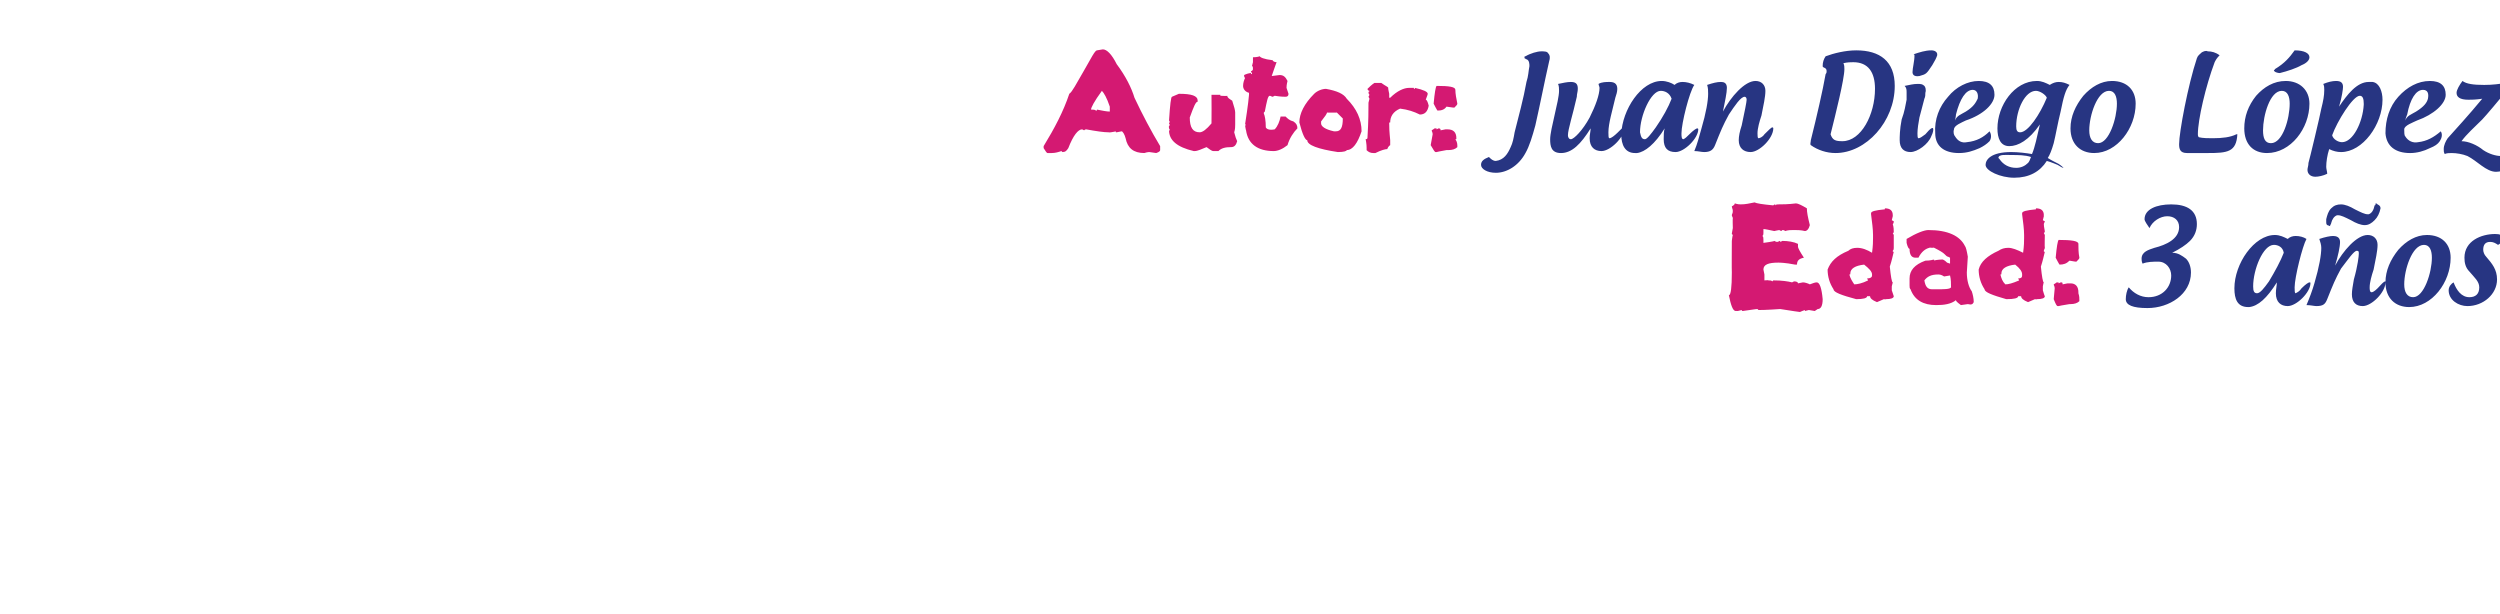
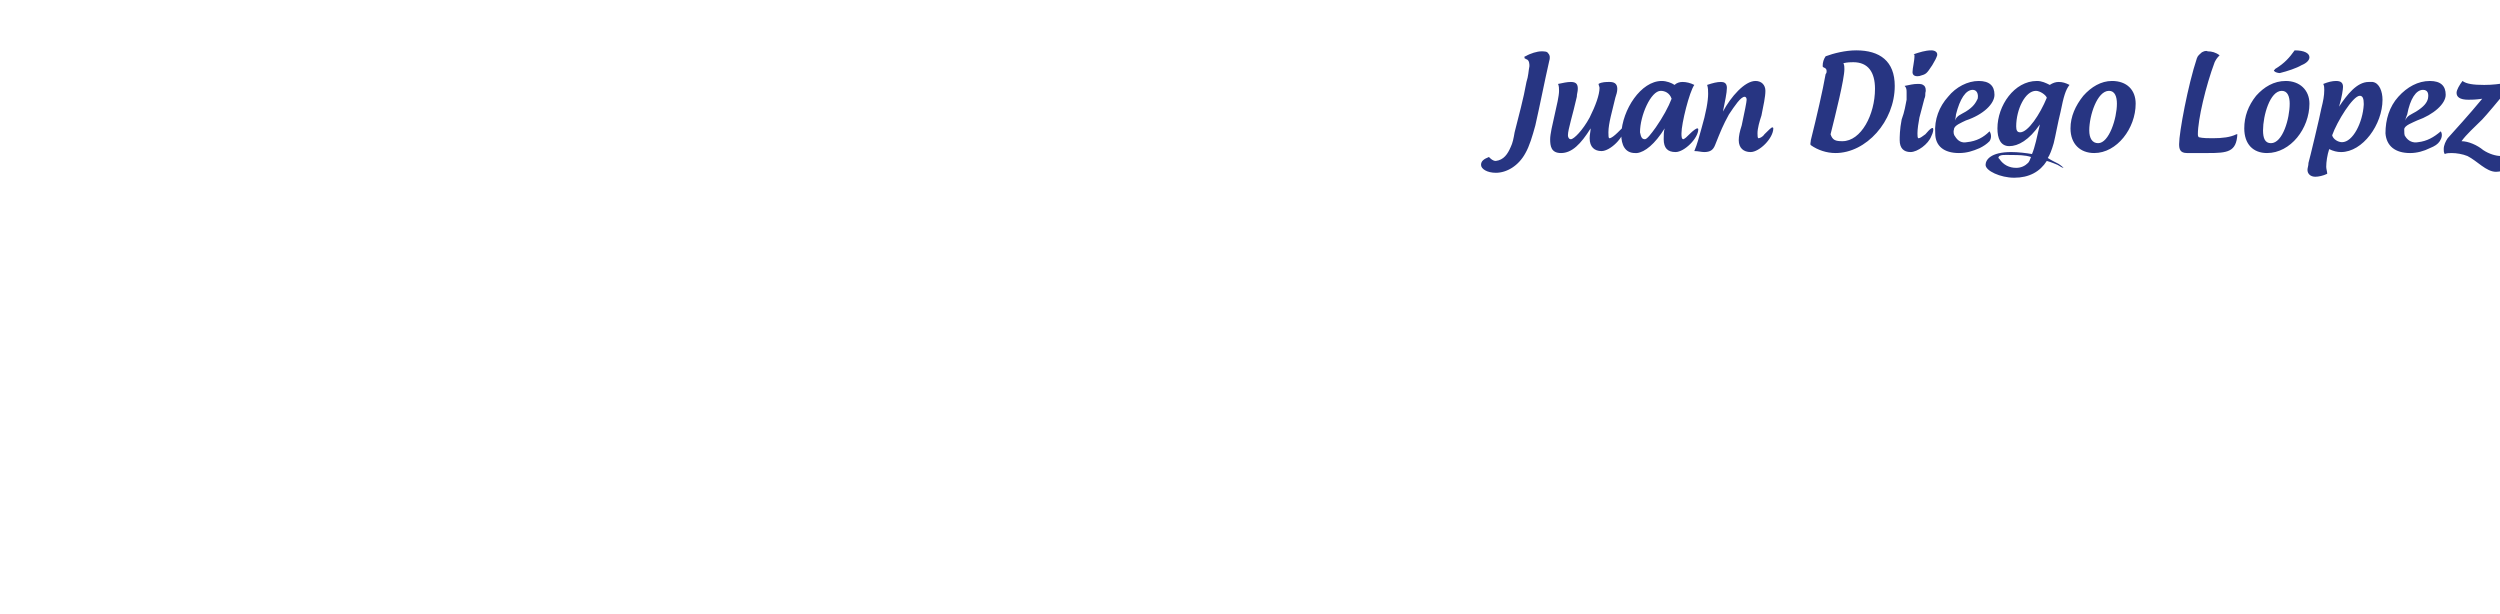
<svg xmlns="http://www.w3.org/2000/svg" version="1.1" width="253.2px" height="62.2px" viewBox="0 -5 253.2 62.2" style="top:-5px">
  <desc>Autor: Juan Diego López Edad: 3 años</desc>
  <defs />
  <g id="Polygon15521">
-     <path d="m216.9 21.2c0-.7.7-.9 1.3-1.1c1.2-.3 2.5-.9 2.5-2.1c0-.7-.5-1.1-1.2-1.1c-.7 0-1.5.5-1.8 1.2c-.2-.3-.5-.7-.5-.9c0-1 1.2-1.5 2.7-1.5c1.6 0 2.6.6 2.6 2c0 .6-.2 1.2-.7 1.7c-.4.4-1 .8-1.8 1.2c.6 0 1 .3 1.4.6c.3.3.5.8.5 1.4c0 2.2-2.2 3.6-4.4 3.6c-1.5 0-2.2-.3-2.2-.9c0-.4.1-.9.3-1.2c.5.6 1.2 1 2 1c1.4 0 2.3-1 2.3-2.2c0-.7-.5-1.4-1.3-1.4c-.5 0-1.1 0-1.6.2c-.1-.2-.1-.4-.1-.5zm16.2 3c.4-.4.7-.6.8-.6c.1 0 .1 0 .1.1c0 .9-1.4 2.3-2.3 2.3c-.7 0-1.2-.4-1.2-1.3c0-.4.1-.8.1-1.1c-1 1.6-1.9 2.4-2.8 2.5h-.1c-1.1 0-1.4-.8-1.4-1.9c0-2.5 2-5.4 4.1-5.4c.5 0 .9.2 1.3.4c.2-.2.5-.3.8-.3c.4 0 .8.1 1.1.3c-.4.7-1.2 3.9-1.2 4.9c0 .3 0 .6.1.6c.2-.1.4-.2.6-.5zm-3.3-.7c.6-1 1.2-2.1 1.5-2.9c-.1-.6-.6-.8-1-.8c-1.1 0-2.1 2.5-2.1 4.2c0 .5.1.7.4.7c.3 0 .7-.5 1.2-1.2zm7.3-1.3c-.6 1.1-.8 1.6-1.4 3.1c-.2.5-.4.7-1.1.7c-.2 0-.6-.1-1-.1c.3-.7.6-1.5.8-2.2c.5-1.7.7-2.9.7-3.6c0-.3-.1-.6-.2-.9c.6-.2 1.1-.3 1.4-.3c.3 0 .7.1.7.6c0 .5-.2 1.4-.5 2.4c.8-1.5 2.2-3.1 3.3-3.1c.6 0 1 .4 1 1c0 .6-.2 1.5-.4 2.5c-.2.6-.4 1.3-.4 1.8c0 .2 0 .5.2.5c.1 0 .3-.1.6-.4c.4-.4.6-.7.8-.7v.1c0 1-1.4 2.4-2.3 2.4c-.7 0-1.1-.4-1.1-1.2c0-.4.1-.9.2-1.5c.4-1.4.5-2.4.5-2.6c0-.2 0-.3-.2-.3c-.3 0-.9.9-1.6 1.8zm3.4-4.9c-.3.3-.6.5-1 .5c-.4 0-.9-.2-1.4-.5c-.6-.3-1-.5-1.3-.5h-.1c-.3.1-.5.4-.6.8c0 .1-.1.2-.1.2v.1c-.1 0-.2-.1-.3-.1c-.1-.1-.1-.2-.1-.3v-.3c.1-.4.2-.8.5-1.1c.3-.3.6-.4 1-.4c.4 0 .9.2 1.4.5c.6.3 1 .5 1.3.5h.1c.3-.1.5-.4.6-.9c.1 0 .1-.1.1-.2c.1 0 .1 0 .2.1c.2.1.3.2.3.4c-.1.5-.3.9-.6 1.2zm5.3 1.5c1.5 0 2.4.9 2.4 2.3c0 2.5-1.9 5-4.2 5c-1.4 0-2.4-.9-2.4-2.5c0-1.2.5-2.3 1.3-3.3c.8-.9 1.8-1.5 2.9-1.5zm-.3 1c-1.2 0-2 2.5-2 4c0 .8.3 1.3.9 1.3c1.1 0 1.9-2.5 1.9-4c0-.7-.2-1.3-.8-1.3zm6 .5c0 .2.1.5.3.7c.6.7 1.1 1.3 1.1 2.3c0 1.5-1.4 2.7-3 2.7c-.9 0-1.9-.6-1.9-1.6c0-.4.3-.7.5-.8c.3.8.8 1.5 1.6 1.5c.6 0 1-.3 1-1c0-.6-.5-1-1-1.6c-.4-.4-.5-.9-.5-1.4c0-1.7 1.7-2.4 3.1-2.4c.5 0 .7.1.8.4c0 .2-.1.5-.5.7c-.3-.2-.5-.3-.8-.3c-.5 0-.7.3-.7.8z" stroke="none" fill="#273582" />
-   </g>
+     </g>
  <g id="Polygon15520">
-     <path d="m176.3 15.7c.5 0 .9-.1 1.4-.2c.2.1.8.2 1.9.3c.1-.1.2-.1.2-.1v.1c.1-.1.2-.1.3-.1c.4 0 1 0 1.8-.1c.2 0 .6.2 1.1.5c0 .4.1.9.3 1.7c-.1.4-.3.6-.5.6c-.4-.1-.8-.1-1-.1h-.2c-.2 0-.5 0-.8.1c-.1-.1-.2-.1-.3-.1c.05-.01-.1.1-.1.1l-.2-.1s-.46.08-.5.1c-.5-.1-.9-.2-1.1-.2v.4c0 .1 0 .2-.1.3c.1.1.1.2.1.4v.3s1.14-.15 1.1-.2c.2.1.2.1.3.1c.1 0 .2-.1.3-.1c-.02.05 0 .1 0 .1c0 0 .16-.05.2-.1c.6 0 1.2.1 1.6.3v.3c0 .1.2.5.6 1.1c-.5.1-.7.3-.7.7h-.2c-1-.2-1.6-.2-1.7-.2c-1 0-1.5.2-1.5.7l.1.5v.6s.42-.04.4 0c.2 0 .3 0 .4.1l.1-.1c.9 0 1.5.1 1.9.2l.2-.1c.3 0 .4.1.4.2l.5-.1c.2 0 .5.1.7.2c.3-.1.5-.2.7-.2c.3 0 .5.6.6 1.7c0 .7-.2 1-.5 1l-.3.2l-.6-.1l-.4.1v-.1s-.48.17-.5.2c-.1 0-.7-.1-2-.3c-1.4.1-2.1.1-2.2.1l-.1-.1c-.2 0-.7.1-1.5.2c0 0-.1 0-.1-.1l-.4.1s-.18-.02-.2 0c-.3 0-.5-.6-.7-1.6c.2 0 .3-.8.3-2.3c-.02-.04 0-3.2 0-3.2c0 0 .07-.58.1-.6l-.1-.1c-.02.04.1-.6.1-.6c0 0-.03-.97 0-1c0-.1-.1-.2-.1-.3c0-.1.1-.2.1-.4c-.03.02 0-.1 0-.1c0 0-.12-.41-.1-.4c.2-.1.3-.2.3-.3c.3.1.5.1.6.1zm14.6.4c.5 0 .8.2.8.7v.1l-.1.4s.19.12.2.1c0 .1 0 .2-.1.3c.1.3.1.6.1.8c0 0 0 .1-.1.1l.1.2v1.3c0 .1 0 .2-.1.3c0 .1 0 .1.1.1c-.1.4-.2.9-.4 1.5c.1 1 .2 1.6.3 1.6l-.1.4v.4l.2.6c0 .2-.3.3-.8.3c-.01.04-.2 0-.2 0l-.7.3c-.5-.2-.7-.4-.7-.6h-.3c0 .2-.4.3-1.1.3c-1.5-.4-2.3-.7-2.3-1c-.4-.6-.6-1.3-.6-2c.3-.8.9-1.4 2.1-1.9c.2-.2.5-.3.9-.3c.5 0 1 .2 1.5.5c.1-.7.1-1.2.1-1.5v-.3c0-.6-.1-1.3-.2-2.1v-.1c0-.2.4-.3 1.4-.4v-.1zm-3.5 6.6c0 .1 0 .1-.1.1c.1.4.3.7.5 1c.3 0 .8-.1 1.4-.4l-.1-.2c.3 0 .5-.1.5-.3v-.1c0-.3-.3-.6-.8-1c-.9.1-1.4.4-1.4.9zm5.7-3.5c1-.6 1.8-.9 2.2-.9c2 0 3.2.6 3.7 1.6c.1.1.2.5.3 1.1l-.1 1.6c0 .8.2 1.5.5 1.9c.1.3.2.7.2 1.1c-.1.2-.2.3-.6.2l-.7.1c-.4-.3-.5-.4-.5-.5c-.5.4-1.2.5-2 .5c-1.3 0-2.2-.5-2.6-1.6c-.1-.1-.1-.2-.1-.4v-.7c0-.8.5-1.4 1.6-1.8c.5 0 .8-.1.8-.1c.1 0 .1 0 .1.1c0-.05.5-.1.5-.1c0 0 .43-.03.4 0c.2.1.3.2.4.3l.3.1v-.6l-.2-.1c-.1 0-.2-.1-.4-.3c-.1-.1-.4-.3-1-.6c-.04-.04-.2 0-.2 0c0 0-.31-.04-.3 0c-.4.1-.8.4-1.1 1h-.3c-.4 0-.6-.3-.6-.9c-.1 0-.2-.2-.3-.6v-.4s0 .01 0 0zm3.2 3.6c-.7 0-1.1.2-1.4.6c.1.6.3.9.8.9h.3c.9 0 1.5 0 1.6-.2c0-.4 0-.8-.1-1.2l-.6.1c-.3-.2-.5-.2-.6-.2zm9.9-6.7c.5 0 .8.2.8.7c-.02-.01 0 .1 0 .1l-.1.4s.17.12.2.1c0 .1-.1.2-.1.3c0 .3.1.6.1.8l-.1.1l.1.2s-.03 1.29 0 1.3c0 .1-.1.2-.1.3c0 .1 0 .1.1.1c-.1.4-.2.9-.4 1.5c.1 1 .2 1.6.3 1.6c-.02-.04-.1.4-.1.4v.4s.17.59.2.6c0 .2-.3.3-.8.3c-.03.04-.2 0-.2 0l-.7.3c-.5-.2-.7-.4-.7-.6h-.3c0 .2-.4.3-1.2.3c-1.4-.4-2.2-.7-2.2-1c-.4-.6-.6-1.3-.6-2c.2-.8.9-1.4 2-1.9c.3-.2.6-.3 1-.3c.4 0 .9.2 1.5.5c.1-.7.1-1.2.1-1.5v-.3c0-.6-.1-1.3-.2-2.1v-.1c0-.2.4-.3 1.4-.4v-.1zm-3.5 6.6c0 .1 0 .1-.1.1c.1.4.2.7.5 1c.3 0 .7-.1 1.4-.4l-.1-.2c.3 0 .4-.1.4-.3v-.1c0-.3-.2-.6-.7-1c-.9.1-1.4.4-1.4.9zm5.5-1.6c.1-1.1.2-1.7.3-1.8c1.3 0 2 .1 2 .4c0 .4 0 .9.1 1.4c0 .1-.1.2-.3.4c-.03-.02-.1 0-.1 0l-.6-.1c-.3.3-.6.4-1 .4c-.02.04-.4-.7-.4-.7c0 0 .02.02 0 0zm.1 2.5s.1.02.1 0c.1 0 .1 0 .1.1l.2-.1s.06.02.1 0c.1 0 .1.1.1.2l.5-.1h.3c.5 0 .8.3.8.9v.1c.1.3.1.5.1.8c-.2.2-.5.3-.9.3h-.1c-.7.1-1.1.2-1.1.2h-.1c-.1 0-.2-.2-.4-.7l.1-1.1c0-.2-.1-.3-.1-.4c.05-.01.3-.2.3-.2z" stroke="none" fill="#d41972" />
-   </g>
+     </g>
  <g id="Polygon15519">
    <path d="m153 9.9c.2-.4.3-.9.4-1.5c.4-1.6.9-3.4 1.2-5.1c.2-.6.2-1.1.3-1.6c0-.2 0-.6-.3-.7c-.1 0-.1-.1-.2-.1c0-.2 0-.2.1-.2c.5-.3 1.2-.5 1.6-.5c.3 0 .6 0 .7.2c.2.2.2.5.1.8c-.5 2.2-.9 4.3-1.4 6.5c-.3 1.1-.6 2.1-1 2.8c-.7 1.3-1.9 2-3 2c-.9 0-1.5-.4-1.5-.8c0-.4.3-.6.8-.8c.2.2.4.4.7.4c.8-.1 1.2-.7 1.5-1.4zM163.8 4c0 .3-.1.6-.2.9c-.3 1.3-.7 2.6-.7 3.5c0 .3 0 .6.1.6c.4 0 1.3-1.1 1.4-1.1c.1 0 .1 0 .1.1c0 .9-1.4 2.3-2.3 2.3c-.7 0-1.2-.4-1.2-1.3c0-.4.1-.7.1-1c-1 1.6-1.9 2.5-3 2.5c-1 0-1.1-.7-1.1-1.4c0-1 .9-3.9.9-4.9c0-.2 0-.5-.1-.7c.5-.1.9-.2 1.3-.2c.6 0 .7.3.7.7c0 .3-.1.5-.1.8c-.4 1.8-.9 3.3-.9 3.9c0 .2.1.4.3.4c.3 0 1.2-.9 1.9-2.2c.6-1.2 1-2.3 1-3c0-.1-.1-.3-.1-.4c.3-.2.8-.2 1.1-.2c.4 0 .8.1.8.7zm7.3 4.6c.4-.4.7-.6.8-.6c0 0 .1 0 .1.1c0 .9-1.4 2.3-2.3 2.3c-.8 0-1.2-.4-1.2-1.3c0-.4 0-.8.1-1.1c-1 1.6-2 2.4-2.8 2.5h-.2c-1 0-1.4-.8-1.4-1.9c.1-2.5 2-5.4 4.1-5.4c.5 0 1 .2 1.3.4c.2-.2.5-.3.8-.3c.4 0 .8.1 1.2.3c-.5.7-1.3 3.9-1.3 4.9c0 .3 0 .6.2.6c.2-.1.3-.2.6-.5zm-3.4-.7c.7-1 1.3-2.1 1.6-2.9c-.2-.6-.7-.8-1.1-.8c-1 0-2.1 2.5-2.1 4.2c.1.5.2.7.5.7c.2 0 .6-.5 1.1-1.2zm7.4-1.3c-.6 1.1-.8 1.6-1.4 3.1c-.2.5-.5.7-1.1.7c-.3 0-.6-.1-1-.1c.3-.7.5-1.5.7-2.2c.5-1.7.7-2.9.7-3.6c0-.3 0-.6-.1-.9c.6-.2 1-.3 1.4-.3c.3 0 .6.1.6.6c0 .5-.2 1.4-.4 2.4c.8-1.5 2.2-3.1 3.3-3.1c.6 0 1 .4 1 1c0 .6-.2 1.5-.4 2.5c-.2.6-.4 1.3-.4 1.8c0 .2 0 .5.1.5c.1 0 .4-.1.6-.4c.4-.4.7-.7.8-.7c.1 0 .1.1.1.1c0 1-1.4 2.4-2.3 2.4c-.7 0-1.2-.4-1.2-1.2c0-.4.1-.9.3-1.5c.3-1.4.5-2.4.5-2.6c0-.2-.1-.3-.2-.3c-.4 0-1 .9-1.6 1.8zm16.8-2.9c0 3.6-2.9 6.8-6 6.8c-.9 0-1.8-.3-2.5-.8c-.1-.1 0-.3 0-.5c.6-2.4 1.2-5 1.5-6.7c.1-.1.1-.2.1-.3c0-.4-.4-.3-.4-.5c0-.4.1-.7.3-1c.8-.3 2-.6 3.1-.6c2.4 0 3.9 1.1 3.9 3.6zm-2 .3c0-1.7-.7-2.7-2.2-2.7c-.2 0-.6 0-1 .1c.1.2.1.4.1.6c0 1-.9 4.6-1.4 6.6c.2.6.5.7 1.2.7c1.9 0 3.3-2.7 3.3-5.3zm6.3-3.5v.1c-.1.3-.2.5-.5 1c-.6.9-.6.9-1.3 1.1c-.6.1-.7-.2-.7-.4c0-.4.2-1.1.2-1.7c0 0 0-.1-.1-.1c.6-.2 1.2-.4 1.8-.4c.4 0 .6.2.6.4zM194.3 9c-.1 0-.1-.3-.1-.5c0-.4.1-1.1.2-1.6c.1-.3.3-1.2.5-1.9c.1-.2.1-.4.1-.6c.1-.3 0-.6-.1-.7c-.2-.2-.4-.2-.7-.2c-.4 0-.8.1-1.3.2c.2.2.2.4.2.7v.7c-.1.5-.2 1.2-.5 2c-.2 1-.2 1.8-.2 2.1c0 .8.4 1.2 1.1 1.2c.7 0 1.8-.8 2.1-1.6c.2-.4.2-.6.2-.7c0-.3-.3-.1-.8.5c-.3.2-.5.4-.7.4zm7.2-.7c.2.3.2.7 0 1c-.3.3-.6.5-1 .7c-.7.3-1.3.5-2.1.5c-1.5 0-2.4-.7-2.4-2c-.1-1.4.4-2.7 1.3-3.7c.8-1 2-1.6 3.1-1.6c1.1 0 1.6.5 1.6 1.4c0 .9-1.1 2-2.9 2.6c-.4.2-1.2.5-1.2.9c-.1.3 0 .6.1.7c.3.5.7.7 1.2.6c1-.1 1.7-.5 2.3-1.1zM198 7.2c.2-.5.6-.6 1.1-.9c.8-.5 1-.9 1.2-1.3c.1-.5-.1-.9-.5-.9c-.7 0-1.3.9-1.7 2.5c0 0 0 .2-.1.6zm11 4.8c-.1 0-.3-.1-.6-.3c0 0-.7-.3-1.1-.4c-.7 1.1-1.8 1.7-3.3 1.7c-1.4 0-2.9-.7-2.9-1.3c0-.5.5-1.3 2.6-1.3c.7 0 1.5.1 2.1.2c.3-.7.5-1.7.8-3c-1.1 1.6-2.2 2.2-3.1 2.2c-.9 0-1.2-.8-1.2-1.8c0-2.3 1.7-4.8 4-4.8c.5 0 .9.2 1.3.4c.3-.2.6-.3.9-.3c.4 0 .7.1 1.1.3c-.4.5-.6 1.2-.9 2.7c-.3 1.2-.5 2.4-.7 3.2c-.2.7-.4 1.2-.6 1.5c.3.2.7.4 1.1.6c.3.2.5.4.5.4zm-3.3-1.1c-.6-.2-1.3-.2-2-.2c-.5 0-1.3-.1-1.3.3l.1.1c.4.6 1 .9 1.7.9c.5 0 .9-.2 1.2-.5c.1-.1.2-.3.3-.6zm1.6-6c-.1-.3-.7-.7-1.1-.7c-1.1 0-2 1.9-2 3.6c0 .4.1.6.4.6c.8 0 2-1.8 2.7-3.5zm6.6-1.7c1.5 0 2.4.9 2.4 2.3c0 2.5-1.9 5-4.2 5c-1.4 0-2.4-.9-2.4-2.5c0-1.2.5-2.3 1.3-3.3c.8-.9 1.8-1.5 2.9-1.5zm-.3 1c-1.2 0-2 2.5-2 4c0 .8.3 1.3.9 1.3c1.1 0 1.9-2.5 1.9-4c0-.7-.2-1.3-.8-1.3zm8.9-3.3c.1-.3.3-.4.5-.6c.2-.1.4-.2.6-.1c.4 0 .8.1 1.2.4c-.3.3-.4.5-.5.7c-.9 2.4-1.7 5.8-1.7 7.3c0 .1 0 .2.1.3c.4.1 1 .1 1.4.1c1 0 1.8-.1 2.4-.4h.1c-.1 1.8-1 1.9-3 1.9h-2.1c-.7 0-.8-.4-.8-.9c0-1.2.9-6 1.8-8.7zm9 2.3c1.4 0 2.4.9 2.4 2.3c0 2.5-1.9 5-4.3 5c-1.4 0-2.3-.9-2.3-2.5c0-1.2.4-2.3 1.2-3.3c.8-.9 1.8-1.5 3-1.5zm-.4 1c-1.2 0-1.9 2.5-1.9 4c0 .8.2 1.3.8 1.3c1.2 0 1.9-2.5 1.9-4c0-.7-.2-1.3-.8-1.3zm-.7-2.2c1-.6 1.5-1.2 2-1.9c1 0 1.5.3 1.5.7c0 .3-.3.6-.8.8c-.5.3-1.4.6-2.2.8c-.2 0-.6-.1-.6-.3c0 0 .1 0 .1-.1zm9.9 1.3c.7.1 1 1 1 1.8c0 2.5-2 5.3-4.2 5.3c-.4 0-.8-.1-1.2-.3c-.2.6-.3 1.3-.3 1.8c0 .2.1.5.1.7c-.4.2-.9.3-1.2.3c-.5 0-.8-.3-.8-.7c0-.2.1-.4.1-.7c.1-.3 1.2-4.9 1.3-5.5c.2-.8.3-1.3.3-1.9c0-.2 0-.4-.1-.6c.5-.2.9-.3 1.3-.3c.5 0 .7.2.7.6c0 .2-.1 1-.4 2c.8-1.2 1.8-2.5 3-2.5h.4zm-.9 2.3v-.1c0-.5-.1-.8-.4-.8c-.7 0-2.3 2.6-2.8 4c.1.4.6.7 1 .7c1.1 0 2.1-2 2.2-3.8zm7.8 2.7c.2.3.1.7-.1 1c-.2.3-.5.5-1 .7c-.6.3-1.3.5-2 .5c-1.5 0-2.4-.7-2.5-2c0-1.4.4-2.7 1.3-3.7c.9-1 2-1.6 3.2-1.6c1.1 0 1.6.5 1.6 1.4c0 .9-1.2 2-2.9 2.6c-.4.2-1.3.5-1.3.9c0 .3 0 .6.1.7c.3.5.8.7 1.3.6c.9-.1 1.6-.5 2.3-1.1zm-3.6-1.1c.2-.5.6-.6 1.1-.9c.8-.5 1.1-.9 1.2-1.3c.1-.5 0-.9-.5-.9c-.7 0-1.3.9-1.6 2.5c0 0-.1.2-.2.6zm10.8 3.7c0 .9-.7 1.5-1.6 1.5c-1 0-1.9-1.1-2.9-1.6c-.5-.2-1.1-.3-1.6-.3c-.2 0-.5 0-.7.1c-.1-.2-.1-.3-.1-.5c0-.4.2-.8.4-1.1c.8-.9 2.1-2.3 3.5-4c-.7.1-1.1.1-1.4.1c-.9 0-1.2-.3-1.2-.7c0-.3.3-.8.6-1.2c.4.3 1.1.4 2.2.4c.9 0 1.5-.1 2.3-.2v.3c0 .3-.1.6-.3.8c-.3.4-1.9 2.3-2.2 2.6c-.8.8-1.6 1.5-2.1 2.2c.7 0 1.6.4 2.2.9c.6.4 1.3.6 1.8.6c.4 0 .7-.1 1-.4c.1.2.1.3.1.5z" stroke="none" fill="#273582" />
  </g>
  <g id="Polygon15518">
-     <path d="m111.7 0c.4 0 .9.5 1.4 1.5c.9 1.2 1.5 2.4 1.8 3.4c.8 1.7 1.7 3.4 2.6 4.9v.4c0 .1-.1.2-.4.3l-.7-.1s-.2 0-.5.1c-1.1 0-1.7-.5-1.9-1.5c-.1-.4-.3-.7-.4-.7l-.5.1c-.1 0-.1 0-.1-.1c-.03.03-.5.1-.5.1c0 0-.24.02-.2 0c-.5 0-1.2-.1-2.3-.3c-.1 0-.2.1-.2.1l-.2-.1c-.4 0-.9.6-1.4 1.9c-.2.3-.3.4-.6.4l-.1-.1c-.3.1-.6.2-1 .2h-.4c-.1 0-.2-.2-.4-.5v-.2c1.1-1.8 2-3.5 2.6-5.3c.3-.2.7-1 1.4-2.2c.8-1.4 1.2-2.2 1.4-2.2l.6-.1zm-.1 4.2c-.8 1.1-1.1 1.7-1.1 1.9c.2 0 .4 0 .5.1c.1 0 .1 0 .1-.1c.5.1 1 .2 1.3.2v-.5c-.3-.9-.6-1.4-.8-1.6zm7.8.3c1.3 0 1.9.2 1.9.7v.1c-.2 0-.4.5-.8 1.6c0 1 .3 1.5 1 1.5c.3 0 .7-.3 1.2-.9c.02 0 0-2.9 0-2.9h.9v.1s.73.04.7 0c0 .2.2.3.5.5c.2.6.3 1 .3 1.2v1.2c0 .2 0 .5-.1.8c.1.4.2.7.3.9c-.1.4-.3.6-.6.6c-.6 0-1 .1-1.3.4h-.5c-.2 0-.4-.2-.7-.4c-.5.2-.9.4-1.2.4h-.1c-1.7-.4-2.5-1.1-2.5-2.1h.1l-.1-.2s-.04-.24 0-.2c0-.1 0-.1.1-.1l-.1-.2c0-.1 0-.1.1-.1l-.1-.2c.1-1.6.2-2.4.3-2.4l.7-.3zm7.5-3.7c.1 0 .4 0 .7-.1c0 .1.4.3 1.3.4c0 .1.2.2.4.2c-.01-.04-.5 1.4-.5 1.4l.8-.1c.4 0 .6.2.8.6c-.1.4-.1.6-.1.7l.2.6c0 .2-.1.3-.3.3c-.1 0-.5 0-1.1-.1l-.2.1c-.1 0-.2-.1-.3-.1c-.2 0-.3.6-.5 1.6l-.1.1v.1c.1.2.2.7.2 1.4c.1.2.4.3.9.2c.3-.3.5-.8.6-1.3h.5c.2.2.4.4.8.5c.3.2.4.4.4.7c-.4.4-.8 1-1 1.7c-.5.4-1 .6-1.4.6c-1.6 0-2.6-.7-2.8-2.1c-.02.01-.1-.5-.1-.5c0 0 .08-.03.1 0c0-.1-.1-.1-.1-.1c.3-1.9.4-2.9.4-3v-.2c-.4-.1-.6-.4-.6-.7c0-.3.1-.6.2-.8c-.1-.1-.1-.2-.1-.3c.2-.1.5-.2.7-.2c0 .1 0 .1.1.1v-.1c-.1-.1-.1-.2-.1-.2c.1 0 .2-.1.2-.2c0-.2 0-.3-.1-.3l.1-.4v-.5s-.01.02 0 0zm6.2 3.7c.3-.3.8-.5 1.2-.5c1.1.2 1.8.5 2.1 1c1 1 1.5 2.1 1.5 3.3c-.4 1.2-.9 1.9-1.5 1.9c0 .1-.3.2-.9.2c-2-.3-3.1-.7-3.1-1.2c-.2 0-.5-.6-.8-1.8c0-.9.5-1.9 1.5-2.9zm1.3 1.9c0 .1-.2.4-.6.9v.2c0 .3.4.6 1.3.8h.2c.5 0 .7-.4.7-1.3c0 .04 0 0 0 0l-.6-.6s-1 .02-1 0zm4.1-2.4c.2-.2.4-.4.7-.6h.7c.4.3.7.4.7.5c-.03.02.1.6.1.6v.4h.1c.7-.7 1.4-1 1.9-1h.5v.1c.1 0 .1 0 .1-.1c.9.2 1.3.4 1.3.6c0 .1-.1.3-.2.6c.1 0 .2.2.3.6c-.1.6-.4.9-.9.9c-.6-.3-1.2-.5-2-.6c-.7.3-1 .8-1 1.4c-.1 0-.1 0-.1.1c0 1 .1 1.5.1 1.7v.5s-.2.1-.3.4c-.2 0-.6.1-1.2.4h-.2c-.3 0-.5-.1-.7-.3c.03.05 0-.5 0-.5c0 0-.06-.61-.1-.6c.2 0 .2-.1.2-.2c.1-1.6.1-2.8.1-3.5l.1-.4l-.1-.2s.1-.17.1-.2c-.1-.1-.1-.2-.1-.3c.1 0 .1-.1.1-.1c-.1 0-.2-.1-.2-.2zm6.7 1.5c.1-1.1.2-1.7.3-1.8c1.3 0 1.9.1 1.9.4c0 .4.1.9.2 1.4c0 .1-.1.2-.3.4c-.04-.02-.1 0-.1 0l-.7-.1c-.2.3-.5.4-.9.4c-.03.04-.4-.7-.4-.7c0 0 .01.02 0 0zm.1 2.5s.09.02.1 0c.1 0 .1 0 .1.1l.2-.1s.05.02 0 0c.2 0 .2.1.2.2l.5-.1h.2c.6 0 .9.3.9.9c0 .1 0 .1-.1.1c.2.3.2.5.2.8c-.2.2-.5.3-.9.3h-.2c-.6.1-1 .2-1 .2h-.1c-.1 0-.2-.2-.5-.7l.2-1.1c0-.2-.1-.3-.1-.4c.04-.01.3-.2.3-.2z" stroke="none" fill="#d41972" />
-   </g>
+     </g>
</svg>